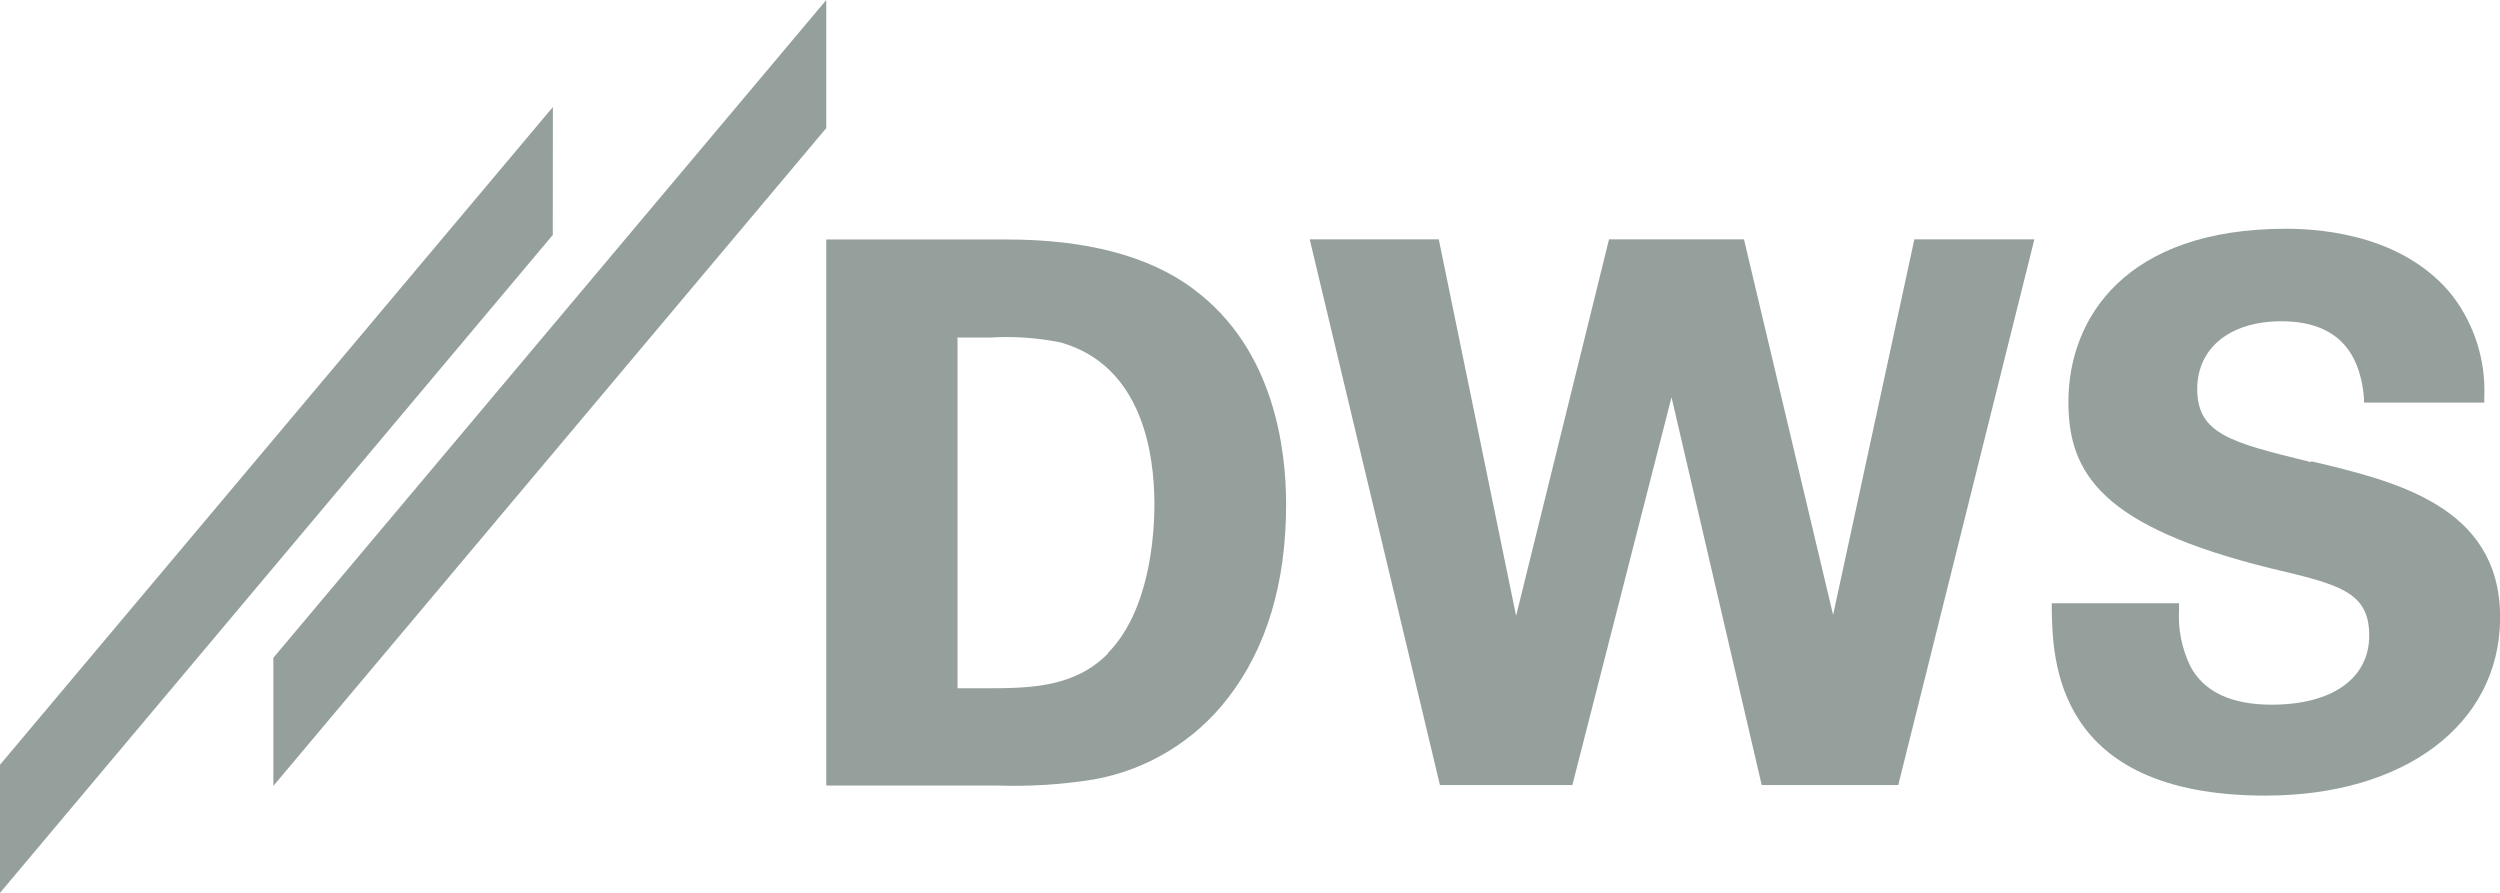
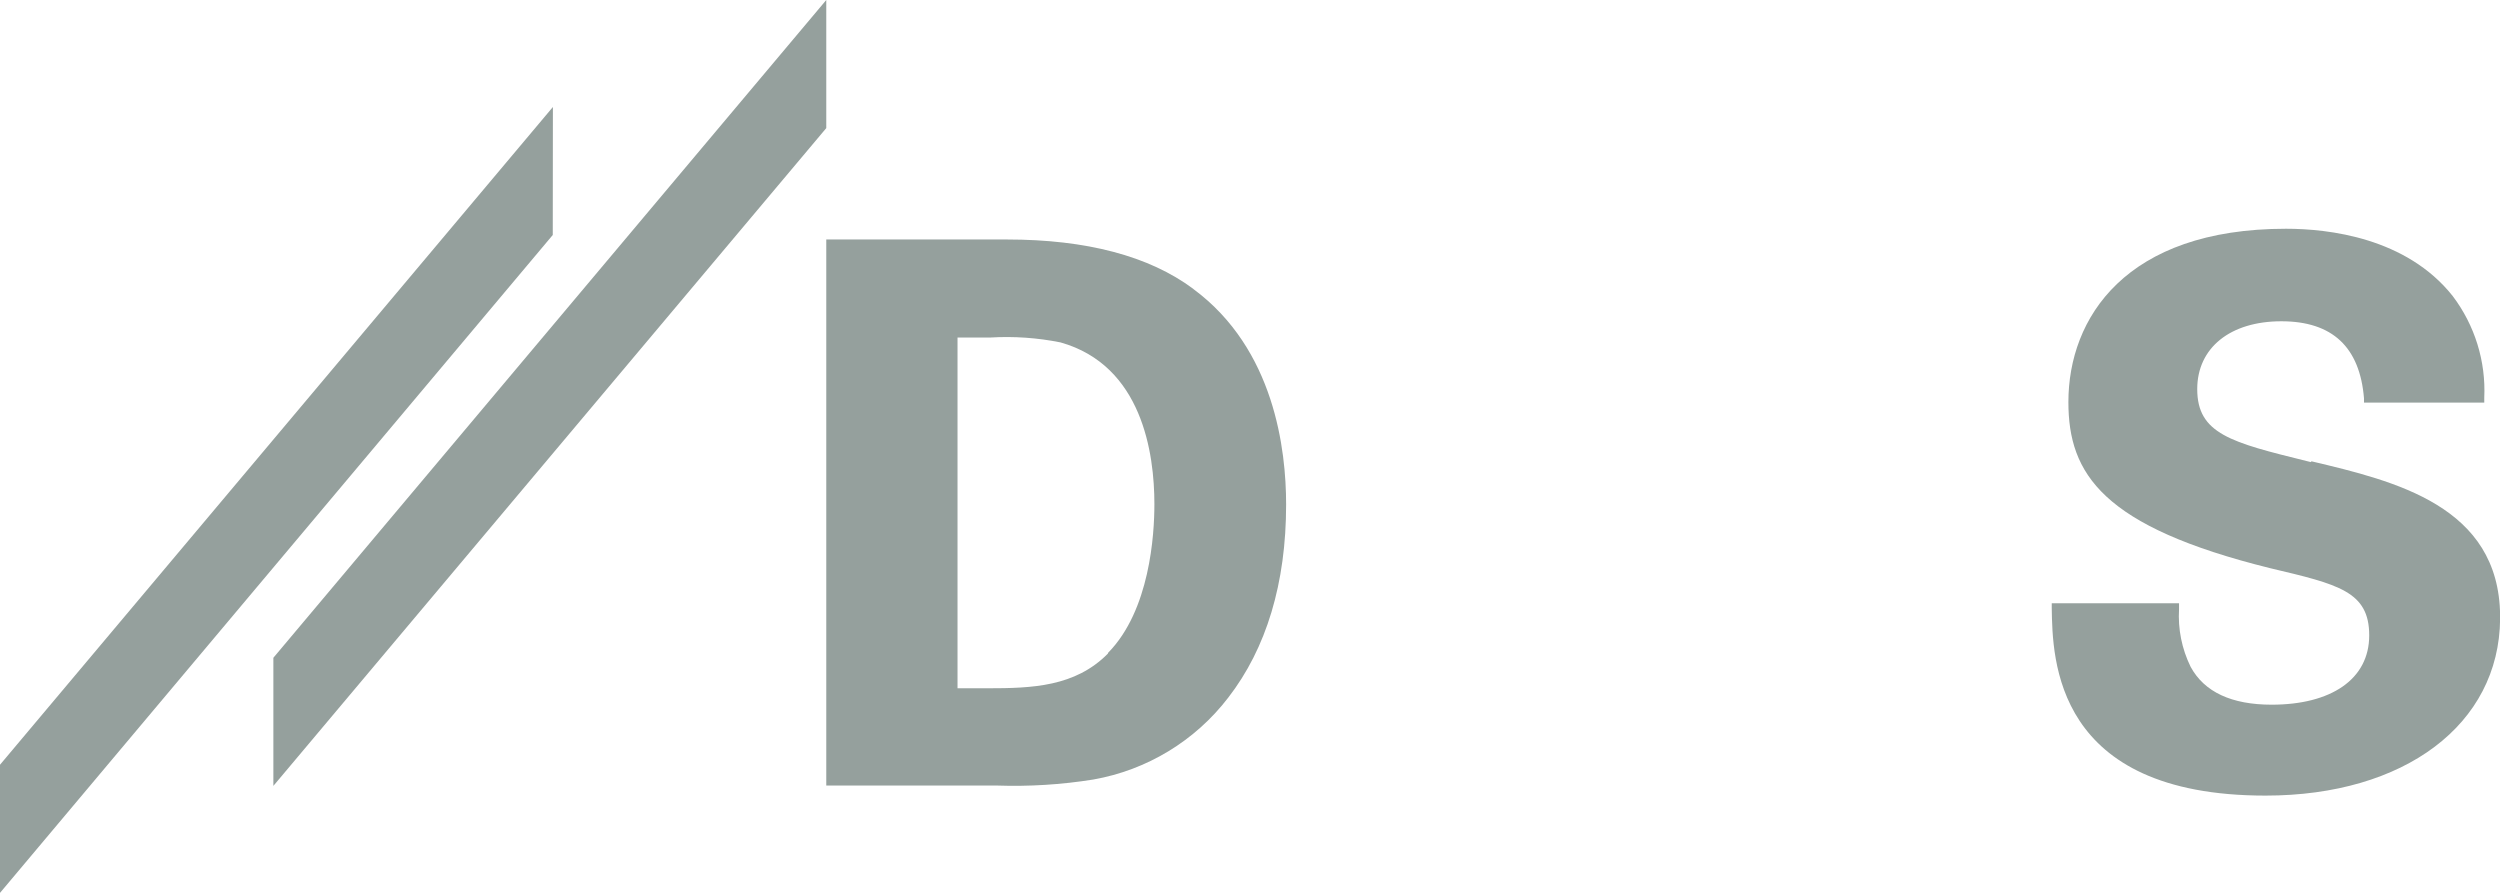
<svg xmlns="http://www.w3.org/2000/svg" width="112" height="40" viewBox="0 0 112 40" fill="none">
  <g clip-path="url(#clip0_449_198)">
    <path d="M37.017 0L12.247 29.468V35.208L37.017 5.739V0Z" fill="#95A09D" />
    <path d="M24.77 4.793L0 34.261V40.001L24.764 10.527L24.77 4.793Z" fill="#95A09D" />
    <path d="M103.527 20.702L103.341 20.656C99.97 19.822 98.436 19.445 98.436 17.431C98.436 15.584 99.913 14.393 102.205 14.393C104.497 14.393 105.721 15.558 105.907 17.845V18.037H111.295V17.825C111.372 16.185 110.871 14.57 109.879 13.26C107.805 10.646 104.315 10.248 102.413 10.248C95.226 10.248 92.664 14.249 92.664 18.011C92.664 21.225 94.178 23.595 101.718 25.458C104.756 26.178 106.141 26.493 106.141 28.465C106.141 30.437 104.424 31.57 101.77 31.57C99.975 31.57 98.752 31.001 98.14 29.873C97.746 29.07 97.567 28.178 97.621 27.285V27.026H91.918V27.239C91.954 29.536 92.037 35.643 101.495 35.643C107.717 35.643 111.964 32.461 112.005 27.725V27.58C111.958 22.664 107.297 21.556 103.553 20.666" fill="#95A09D" />
-     <path d="M82.123 27.548L78.13 10.723H72.084L67.921 27.589L64.457 10.723H58.675L64.509 35.171H70.441L74.884 17.797L78.924 35.171H85.042L91.14 10.723H85.763L82.123 27.548Z" fill="#95A09D" />
    <path d="M53.454 12.938C51.479 11.469 48.673 10.729 45.111 10.729H37.017V35.192H44.65C46.098 35.242 47.548 35.152 48.979 34.923C51.384 34.499 53.542 33.19 55.025 31.254C56.731 29.049 57.618 26.135 57.618 22.601C57.618 20.148 57.099 15.64 53.47 12.954M49.633 29.282C48.165 30.767 46.242 30.835 44.235 30.835H42.897V15.122H44.354C45.412 15.058 46.473 15.131 47.512 15.34C51.173 16.375 51.717 20.318 51.717 22.585C51.717 23.951 51.515 27.341 49.643 29.246" fill="#95A09D" />
  </g>
  <defs>
    <clipPath id="clip0_449_198">
      <rect width="112" height="40" fill="white" />
    </clipPath>
  </defs>
</svg>